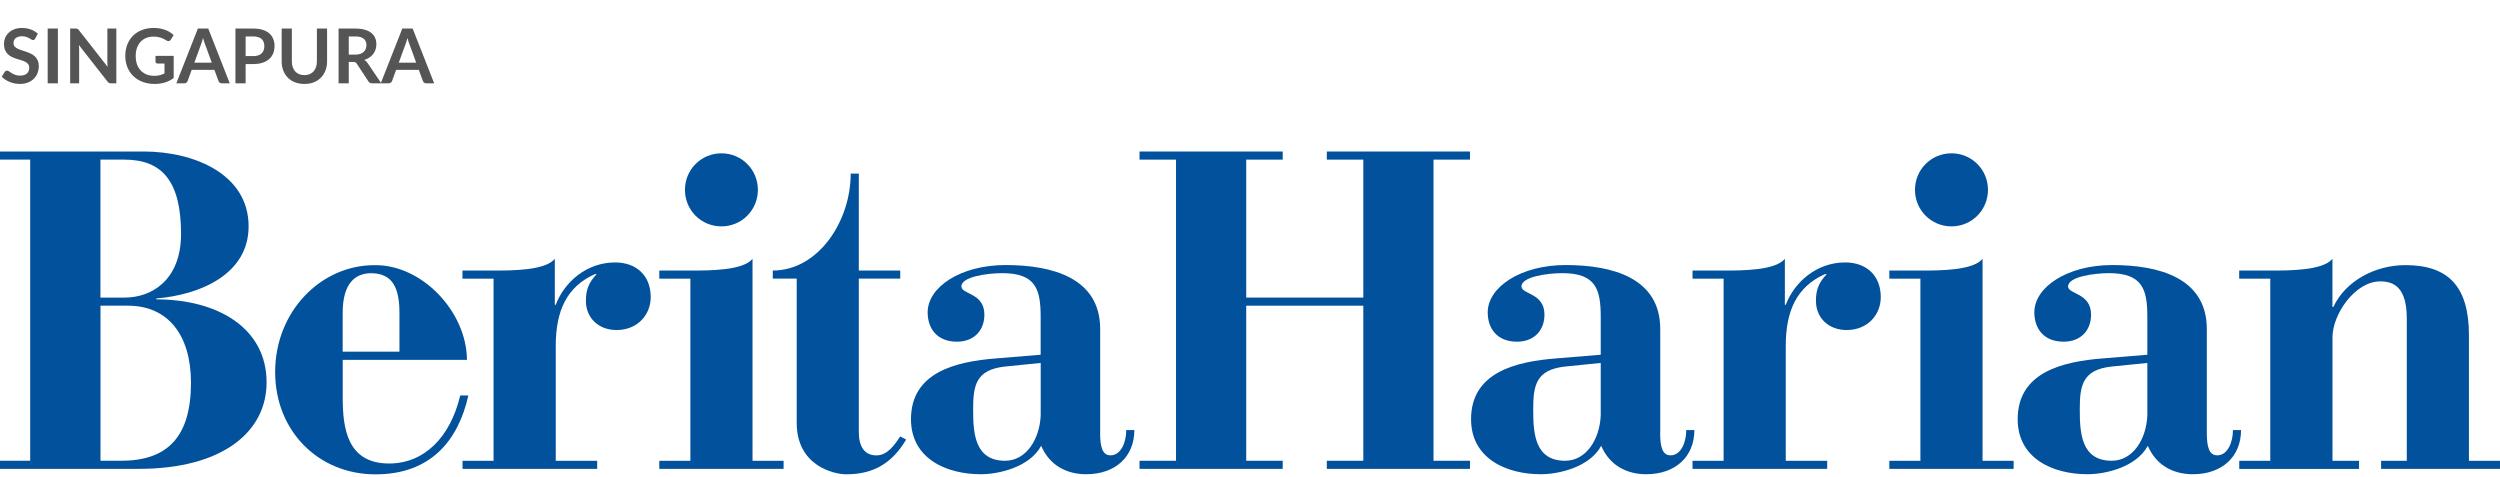
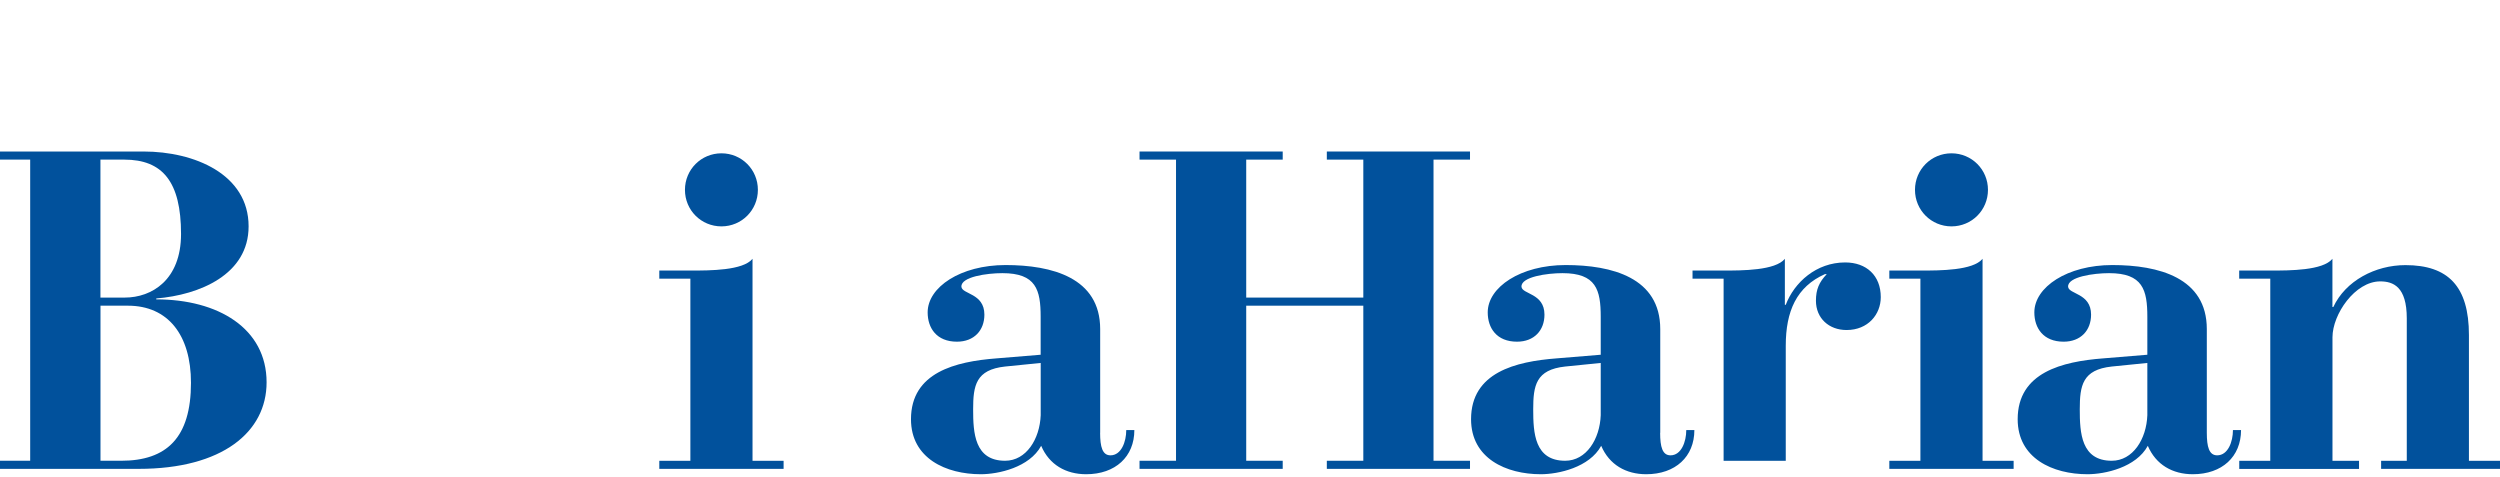
<svg xmlns="http://www.w3.org/2000/svg" fill="none" viewBox="0 0 330 63" height="63" width="330">
  <path fill="#01519C" d="M0 60.82H3.984V21.07H0V20H18.962C25.619 20 32.816 22.974 32.816 29.88C32.816 36.245 26.34 38.927 20.628 39.399V39.517C28.77 39.517 35.19 43.325 35.19 50.468C35.19 57.013 29.367 61.89 18.31 61.89H0V60.82ZM13.257 39.281H16.464C20.031 39.281 23.897 36.96 23.897 30.888C23.897 23.988 21.461 21.07 16.408 21.07H13.257V39.281ZM13.257 60.82H15.992C21.995 60.82 25.209 57.784 25.209 50.53C25.209 44.221 22.176 40.351 16.887 40.351H13.264V60.82H13.257Z" />
-   <path fill="#01519C" d="M45.239 47.494V52.497C45.239 56.541 45.836 61.182 51.361 61.182C55.998 61.182 59.44 57.729 60.752 52.198H61.821C60.516 58.09 56.886 62.614 49.577 62.614C41.97 62.614 36.32 56.84 36.32 49.106C36.32 41.074 42.387 35.002 49.397 35.002C55.637 34.883 61.585 41.074 61.64 47.501H45.239V47.494ZM52.728 46.424V41.304C52.728 38.031 51.833 36.065 48.98 36.065C46.961 36.065 45.232 37.315 45.232 41.304V46.424H52.728V46.424Z" />
-   <path fill="#01519C" d="M61.047 60.822H65.149V36.782H61.047V35.712H65.149C67.585 35.712 71.985 35.712 73.235 34.162V40.235H73.353C74.484 37.261 77.392 34.642 81.196 34.642C83.993 34.642 85.895 36.365 85.895 39.22C85.895 41.478 84.229 43.563 81.376 43.563C79.058 43.563 77.337 42.014 77.337 39.693C77.337 38.206 77.753 37.254 78.767 36.184H78.531C74.782 37.852 73.36 41.062 73.36 45.647V60.822H78.829V61.892H61.054V60.822H61.047Z" />
  <path fill="#01519C" d="M87.027 60.822H91.129V36.782H87.027V35.712H91.247C93.683 35.712 98.084 35.712 99.333 34.162V60.822H103.435V61.892H87.027V60.822ZM95.231 20.238C97.903 20.238 100.041 22.378 100.041 25.06C100.041 27.735 97.903 29.882 95.231 29.882C92.552 29.882 90.414 27.742 90.414 25.06C90.414 22.385 92.552 20.238 95.231 20.238Z" />
-   <path fill="#01519C" d="M102.008 36.779V35.709C108.012 35.709 112.294 29.22 112.294 22.918H113.363V35.709H118.832V36.779H113.363V57.013C113.363 58.979 114.133 60.111 115.681 60.111C117.167 60.111 118.117 58.68 118.832 57.61L119.61 58.027C117.77 61.119 115.334 62.606 111.704 62.606C110.038 62.606 105.166 61.473 105.166 55.824V36.779H102.008Z" />
  <path fill="#01519C" d="M145.216 57.13C145.216 58.978 145.515 60.104 146.583 60.104C148.006 60.104 148.666 58.318 148.666 56.769H149.735C149.735 60.278 147.236 62.598 143.377 62.598C140.698 62.598 138.504 61.348 137.435 58.846C135.888 61.702 131.786 62.598 129.467 62.598C124.886 62.598 120.25 60.514 120.25 55.337C120.25 49.147 126.136 47.722 131.543 47.305L137.366 46.826V41.83C137.366 38.259 136.769 36.056 132.313 36.056C130.293 36.056 126.844 36.529 126.906 37.842C126.962 38.856 129.939 38.676 129.939 41.532C129.939 43.616 128.572 45.103 126.316 45.103C123.644 45.103 122.45 43.317 122.45 41.233C122.45 37.904 126.788 34.986 132.737 34.986C138.858 34.986 145.223 36.654 145.223 43.435V57.13H145.216ZM137.373 47.91L132.674 48.382C128.808 48.799 128.454 50.884 128.454 54.038C128.454 57.13 128.635 60.819 132.674 60.819C135.464 60.819 137.248 57.964 137.373 54.809V47.91Z" />
  <path fill="#01519C" d="M150.418 60.82H155.235V21.07H150.418V20H169.318V21.07H164.501V39.281H179.958V21.07H175.141V20H194.041V21.07H189.224V60.82H194.041V61.89H175.141V60.82H179.958V40.351H164.501V60.82H169.318V61.89H150.418V60.82Z" />
  <path fill="#01519C" d="M219.139 57.13C219.139 58.978 219.437 60.104 220.506 60.104C221.929 60.104 222.588 58.318 222.588 56.769H223.657C223.657 60.278 221.159 62.598 217.3 62.598C214.627 62.598 212.427 61.348 211.358 58.846C209.81 61.702 205.708 62.598 203.39 62.598C198.816 62.598 194.18 60.514 194.18 55.337C194.18 49.147 200.065 47.722 205.472 47.305L211.296 46.826V41.83C211.296 38.259 210.699 36.056 206.243 36.056C204.223 36.056 200.773 36.536 200.836 37.842C200.891 38.856 203.869 38.676 203.869 41.532C203.869 43.616 202.502 45.103 200.246 45.103C197.567 45.103 196.38 43.317 196.38 41.233C196.38 37.904 200.718 34.986 206.666 34.986C212.788 34.986 219.153 36.654 219.153 43.435V57.13H219.139ZM211.296 47.91L206.604 48.382C202.738 48.799 202.384 50.884 202.384 54.038C202.384 57.13 202.557 60.819 206.604 60.819C209.394 60.819 211.178 57.964 211.296 54.809V47.91Z" />
-   <path fill="#01519C" d="M223.414 60.822H227.516V36.782H223.414V35.712H227.516C229.952 35.712 234.353 35.712 235.602 34.162V40.235H235.72C236.852 37.261 239.76 34.642 243.563 34.642C246.361 34.642 248.262 36.365 248.262 39.22C248.262 41.486 246.596 43.563 243.744 43.563C241.426 43.563 239.704 42.014 239.704 39.693C239.704 38.206 240.121 37.254 241.134 36.184H240.891C237.15 37.852 235.72 41.062 235.72 45.647V60.822H241.19V61.892H223.414V60.822Z" />
+   <path fill="#01519C" d="M223.414 60.822H227.516V36.782H223.414V35.712H227.516C229.952 35.712 234.353 35.712 235.602 34.162V40.235H235.72C236.852 37.261 239.76 34.642 243.563 34.642C246.361 34.642 248.262 36.365 248.262 39.22C248.262 41.486 246.596 43.563 243.744 43.563C241.426 43.563 239.704 42.014 239.704 39.693C239.704 38.206 240.121 37.254 241.134 36.184H240.891C237.15 37.852 235.72 41.062 235.72 45.647V60.822H241.19V61.892V60.822Z" />
  <path fill="#01519C" d="M249.391 60.822H253.493V36.782H249.391V35.712H253.611C256.047 35.712 260.447 35.712 261.697 34.162V60.822H265.799V61.892H249.391V60.822ZM257.595 20.238C260.267 20.238 262.412 22.378 262.412 25.06C262.412 27.735 260.274 29.882 257.595 29.882C254.923 29.882 252.778 27.742 252.778 25.06C252.778 22.385 254.916 20.238 257.595 20.238Z" />
  <path fill="#01519C" d="M291.299 57.13C291.299 58.978 291.597 60.104 292.666 60.104C294.089 60.104 294.749 58.318 294.749 56.769H295.817C295.817 60.278 293.319 62.598 289.453 62.598C286.78 62.598 284.58 61.348 283.511 58.846C281.964 61.702 277.868 62.598 275.55 62.598C270.969 62.598 266.333 60.514 266.333 55.337C266.333 49.147 272.219 47.722 277.625 47.305L283.449 46.826V41.83C283.449 38.259 282.852 36.056 278.396 36.056C276.376 36.056 272.927 36.536 272.989 37.842C273.045 38.856 276.022 38.676 276.022 41.532C276.022 43.616 274.655 45.103 272.399 45.103C269.727 45.103 268.533 43.317 268.533 41.233C268.533 37.904 272.871 34.986 278.819 34.986C284.941 34.986 291.299 36.654 291.299 43.435V57.13ZM283.449 47.91L278.75 48.382C274.884 48.799 274.53 50.884 274.53 54.038C274.53 57.13 274.71 60.819 278.75 60.819C281.547 60.819 283.331 57.964 283.449 54.809V47.91Z" />
  <path fill="#01519C" d="M295.574 60.822H299.676V36.782H295.574V35.712H299.794C302.23 35.712 306.631 35.712 307.88 34.162V40.527H307.998C309.602 37.073 313.53 34.996 317.514 34.996C323.157 34.996 325.899 37.796 325.899 44.223V60.822H330.001V61.892H314.307V60.822H317.695V42.02C317.695 37.852 315.911 37.143 314.19 37.143C310.858 37.143 307.887 41.486 307.887 44.522V60.829H311.392V61.899H295.581V60.822H295.574Z" />
-   <path fill="#555555" d="M4.655 5.085C4.615 5.155 4.572 5.207 4.525 5.24C4.482 5.27 4.427 5.285 4.36 5.285C4.29 5.285 4.213 5.26 4.13 5.21C4.05 5.157 3.953 5.098 3.84 5.035C3.727 4.972 3.593 4.915 3.44 4.865C3.29 4.812 3.112 4.785 2.905 4.785C2.718 4.785 2.555 4.808 2.415 4.855C2.275 4.898 2.157 4.96 2.06 5.04C1.967 5.12 1.897 5.217 1.85 5.33C1.803 5.44 1.78 5.562 1.78 5.695C1.78 5.865 1.827 6.007 1.92 6.12C2.017 6.233 2.143 6.33 2.3 6.41C2.457 6.49 2.635 6.562 2.835 6.625C3.035 6.688 3.24 6.757 3.45 6.83C3.66 6.9 3.865 6.983 4.065 7.08C4.265 7.173 4.443 7.293 4.6 7.44C4.757 7.583 4.882 7.76 4.975 7.97C5.072 8.18 5.12 8.435 5.12 8.735C5.12 9.062 5.063 9.368 4.95 9.655C4.84 9.938 4.677 10.187 4.46 10.4C4.247 10.61 3.985 10.777 3.675 10.9C3.365 11.02 3.01 11.08 2.61 11.08C2.38 11.08 2.153 11.057 1.93 11.01C1.707 10.967 1.492 10.903 1.285 10.82C1.082 10.737 0.89 10.637 0.71 10.52C0.53 10.403 0.37 10.273 0.23 10.13L0.625 9.485C0.658 9.438 0.702 9.4 0.755 9.37C0.808 9.337 0.865 9.32 0.925 9.32C1.008 9.32 1.098 9.355 1.195 9.425C1.292 9.492 1.407 9.567 1.54 9.65C1.673 9.733 1.828 9.81 2.005 9.88C2.185 9.947 2.4 9.98 2.65 9.98C3.033 9.98 3.33 9.89 3.54 9.71C3.75 9.527 3.855 9.265 3.855 8.925C3.855 8.735 3.807 8.58 3.71 8.46C3.617 8.34 3.492 8.24 3.335 8.16C3.178 8.077 3 8.007 2.8 7.95C2.6 7.893 2.397 7.832 2.19 7.765C1.983 7.698 1.78 7.618 1.58 7.525C1.38 7.432 1.202 7.31 1.045 7.16C0.888 7.01 0.762 6.823 0.665 6.6C0.572 6.373 0.525 6.095 0.525 5.765C0.525 5.502 0.577 5.245 0.68 4.995C0.787 4.745 0.94 4.523 1.14 4.33C1.34 4.137 1.587 3.982 1.88 3.865C2.173 3.748 2.51 3.69 2.89 3.69C3.317 3.69 3.71 3.757 4.07 3.89C4.43 4.023 4.737 4.21 4.99 4.45L4.655 5.085ZM7.643 11H6.293V3.77H7.643V11ZM15.357 3.77V11H14.667C14.56 11 14.47 10.983 14.397 10.95C14.327 10.913 14.259 10.853 14.192 10.77L10.417 5.95C10.437 6.17 10.447 6.373 10.447 6.56V11H9.262V3.77H9.967C10.024 3.77 10.072 3.773 10.112 3.78C10.155 3.783 10.192 3.793 10.222 3.81C10.255 3.823 10.287 3.845 10.317 3.875C10.347 3.902 10.38 3.938 10.417 3.985L14.207 8.825C14.197 8.708 14.189 8.593 14.182 8.48C14.175 8.367 14.172 8.262 14.172 8.165V3.77H15.357ZM22.927 7.375V10.3C22.56 10.57 22.169 10.768 21.752 10.895C21.339 11.018 20.895 11.08 20.422 11.08C19.832 11.08 19.297 10.988 18.817 10.805C18.34 10.622 17.932 10.367 17.592 10.04C17.255 9.713 16.995 9.323 16.812 8.87C16.629 8.417 16.537 7.922 16.537 7.385C16.537 6.842 16.625 6.343 16.802 5.89C16.979 5.437 17.229 5.047 17.552 4.72C17.879 4.393 18.274 4.14 18.737 3.96C19.2 3.78 19.72 3.69 20.297 3.69C20.59 3.69 20.864 3.713 21.117 3.76C21.374 3.807 21.61 3.872 21.827 3.955C22.047 4.035 22.247 4.133 22.427 4.25C22.607 4.367 22.772 4.495 22.922 4.635L22.537 5.245C22.477 5.342 22.399 5.402 22.302 5.425C22.205 5.445 22.1 5.42 21.987 5.35C21.877 5.287 21.767 5.223 21.657 5.16C21.547 5.097 21.424 5.042 21.287 4.995C21.154 4.948 21.002 4.91 20.832 4.88C20.665 4.85 20.472 4.835 20.252 4.835C19.895 4.835 19.572 4.895 19.282 5.015C18.995 5.135 18.75 5.307 18.547 5.53C18.344 5.753 18.187 6.022 18.077 6.335C17.967 6.648 17.912 6.998 17.912 7.385C17.912 7.798 17.97 8.168 18.087 8.495C18.207 8.818 18.374 9.093 18.587 9.32C18.804 9.543 19.064 9.715 19.367 9.835C19.67 9.952 20.009 10.01 20.382 10.01C20.649 10.01 20.887 9.982 21.097 9.925C21.307 9.868 21.512 9.792 21.712 9.695V8.385H20.802C20.715 8.385 20.647 8.362 20.597 8.315C20.55 8.265 20.527 8.205 20.527 8.135V7.375H22.927ZM27.955 8.27L27.075 5.865C27.032 5.758 26.987 5.632 26.94 5.485C26.893 5.338 26.847 5.18 26.8 5.01C26.757 5.18 26.712 5.34 26.665 5.49C26.618 5.637 26.573 5.765 26.53 5.875L25.655 8.27H27.955ZM30.33 11H29.29C29.173 11 29.078 10.972 29.005 10.915C28.932 10.855 28.877 10.782 28.84 10.695L28.3 9.22H25.305L24.765 10.695C24.738 10.772 24.687 10.842 24.61 10.905C24.533 10.968 24.438 11 24.325 11H23.275L26.12 3.77H27.49L30.33 11ZM33.428 7.405C33.675 7.405 33.89 7.375 34.073 7.315C34.257 7.252 34.408 7.163 34.528 7.05C34.652 6.933 34.743 6.793 34.803 6.63C34.863 6.463 34.893 6.278 34.893 6.075C34.893 5.882 34.863 5.707 34.803 5.55C34.743 5.393 34.653 5.26 34.533 5.15C34.413 5.04 34.262 4.957 34.078 4.9C33.895 4.84 33.678 4.81 33.428 4.81H32.423V7.405H33.428ZM33.428 3.77C33.912 3.77 34.33 3.827 34.683 3.94C35.037 4.053 35.328 4.212 35.558 4.415C35.788 4.618 35.958 4.862 36.068 5.145C36.182 5.428 36.238 5.738 36.238 6.075C36.238 6.425 36.18 6.747 36.063 7.04C35.947 7.33 35.772 7.58 35.538 7.79C35.305 8 35.012 8.163 34.658 8.28C34.308 8.397 33.898 8.455 33.428 8.455H32.423V11H31.078V3.77H33.428ZM40.18 9.915C40.44 9.915 40.672 9.872 40.875 9.785C41.081 9.698 41.255 9.577 41.395 9.42C41.535 9.263 41.642 9.073 41.715 8.85C41.791 8.627 41.83 8.377 41.83 8.1V3.77H43.175V8.1C43.175 8.53 43.105 8.928 42.965 9.295C42.828 9.658 42.63 9.973 42.37 10.24C42.113 10.503 41.8 10.71 41.43 10.86C41.06 11.007 40.643 11.08 40.18 11.08C39.713 11.08 39.295 11.007 38.925 10.86C38.555 10.71 38.24 10.503 37.98 10.24C37.723 9.973 37.525 9.658 37.385 9.295C37.248 8.928 37.18 8.53 37.18 8.1V3.77H38.525V8.095C38.525 8.372 38.562 8.622 38.635 8.845C38.712 9.068 38.82 9.26 38.96 9.42C39.103 9.577 39.276 9.698 39.48 9.785C39.687 9.872 39.92 9.915 40.18 9.915ZM46.877 7.21C47.13 7.21 47.35 7.178 47.537 7.115C47.727 7.052 47.882 6.965 48.002 6.855C48.125 6.742 48.217 6.608 48.277 6.455C48.337 6.302 48.367 6.133 48.367 5.95C48.367 5.583 48.245 5.302 48.002 5.105C47.762 4.908 47.393 4.81 46.897 4.81H46.037V7.21H46.877ZM50.337 11H49.122C48.892 11 48.725 10.91 48.622 10.73L47.102 8.415C47.045 8.328 46.982 8.267 46.912 8.23C46.845 8.193 46.745 8.175 46.612 8.175H46.037V11H44.692V3.77H46.897C47.387 3.77 47.807 3.822 48.157 3.925C48.51 4.025 48.798 4.167 49.022 4.35C49.248 4.533 49.415 4.753 49.522 5.01C49.628 5.263 49.682 5.543 49.682 5.85C49.682 6.093 49.645 6.323 49.572 6.54C49.502 6.757 49.398 6.953 49.262 7.13C49.128 7.307 48.962 7.462 48.762 7.595C48.565 7.728 48.34 7.833 48.087 7.91C48.173 7.96 48.253 8.02 48.327 8.09C48.4 8.157 48.467 8.237 48.527 8.33L50.337 11ZM54.938 8.27L54.057 5.865C54.014 5.758 53.969 5.632 53.922 5.485C53.876 5.338 53.829 5.18 53.782 5.01C53.739 5.18 53.694 5.34 53.648 5.49C53.601 5.637 53.556 5.765 53.513 5.875L52.638 8.27H54.938ZM57.312 11H56.273C56.156 11 56.061 10.972 55.987 10.915C55.914 10.855 55.859 10.782 55.822 10.695L55.282 9.22H52.288L51.748 10.695C51.721 10.772 51.669 10.842 51.593 10.905C51.516 10.968 51.421 11 51.307 11H50.258L53.102 3.77H54.472L57.312 11Z" />
</svg>